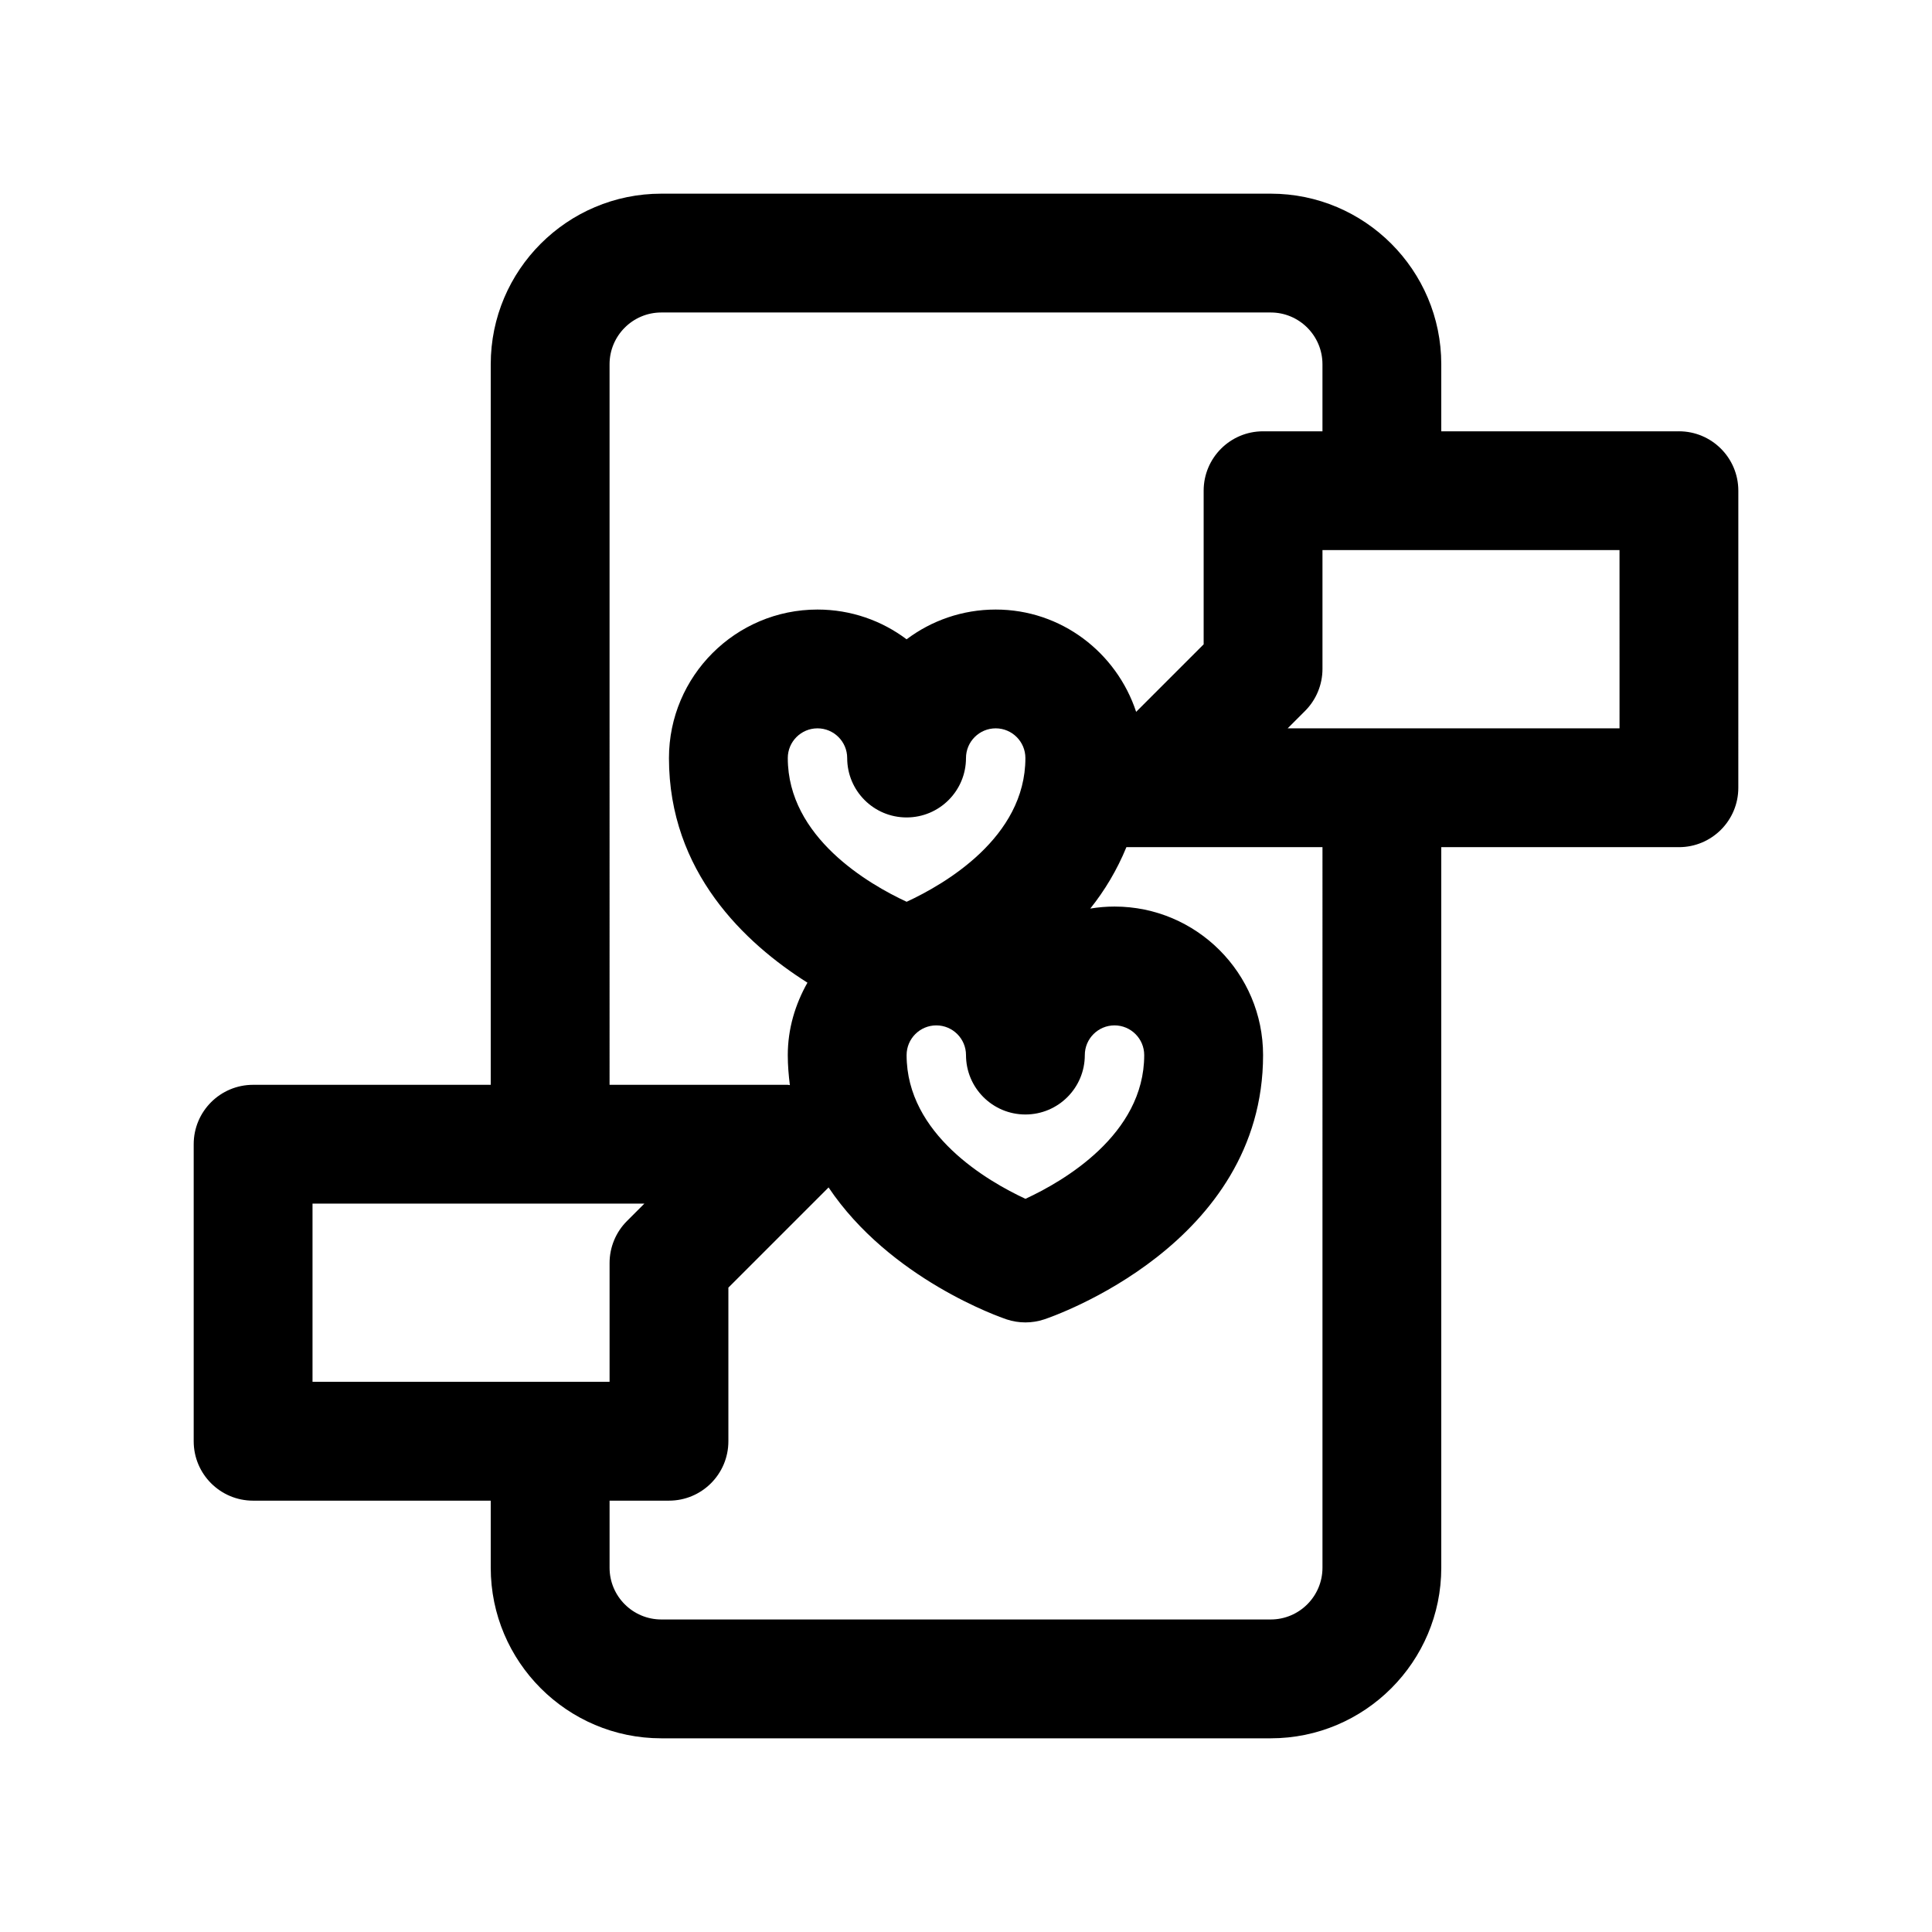
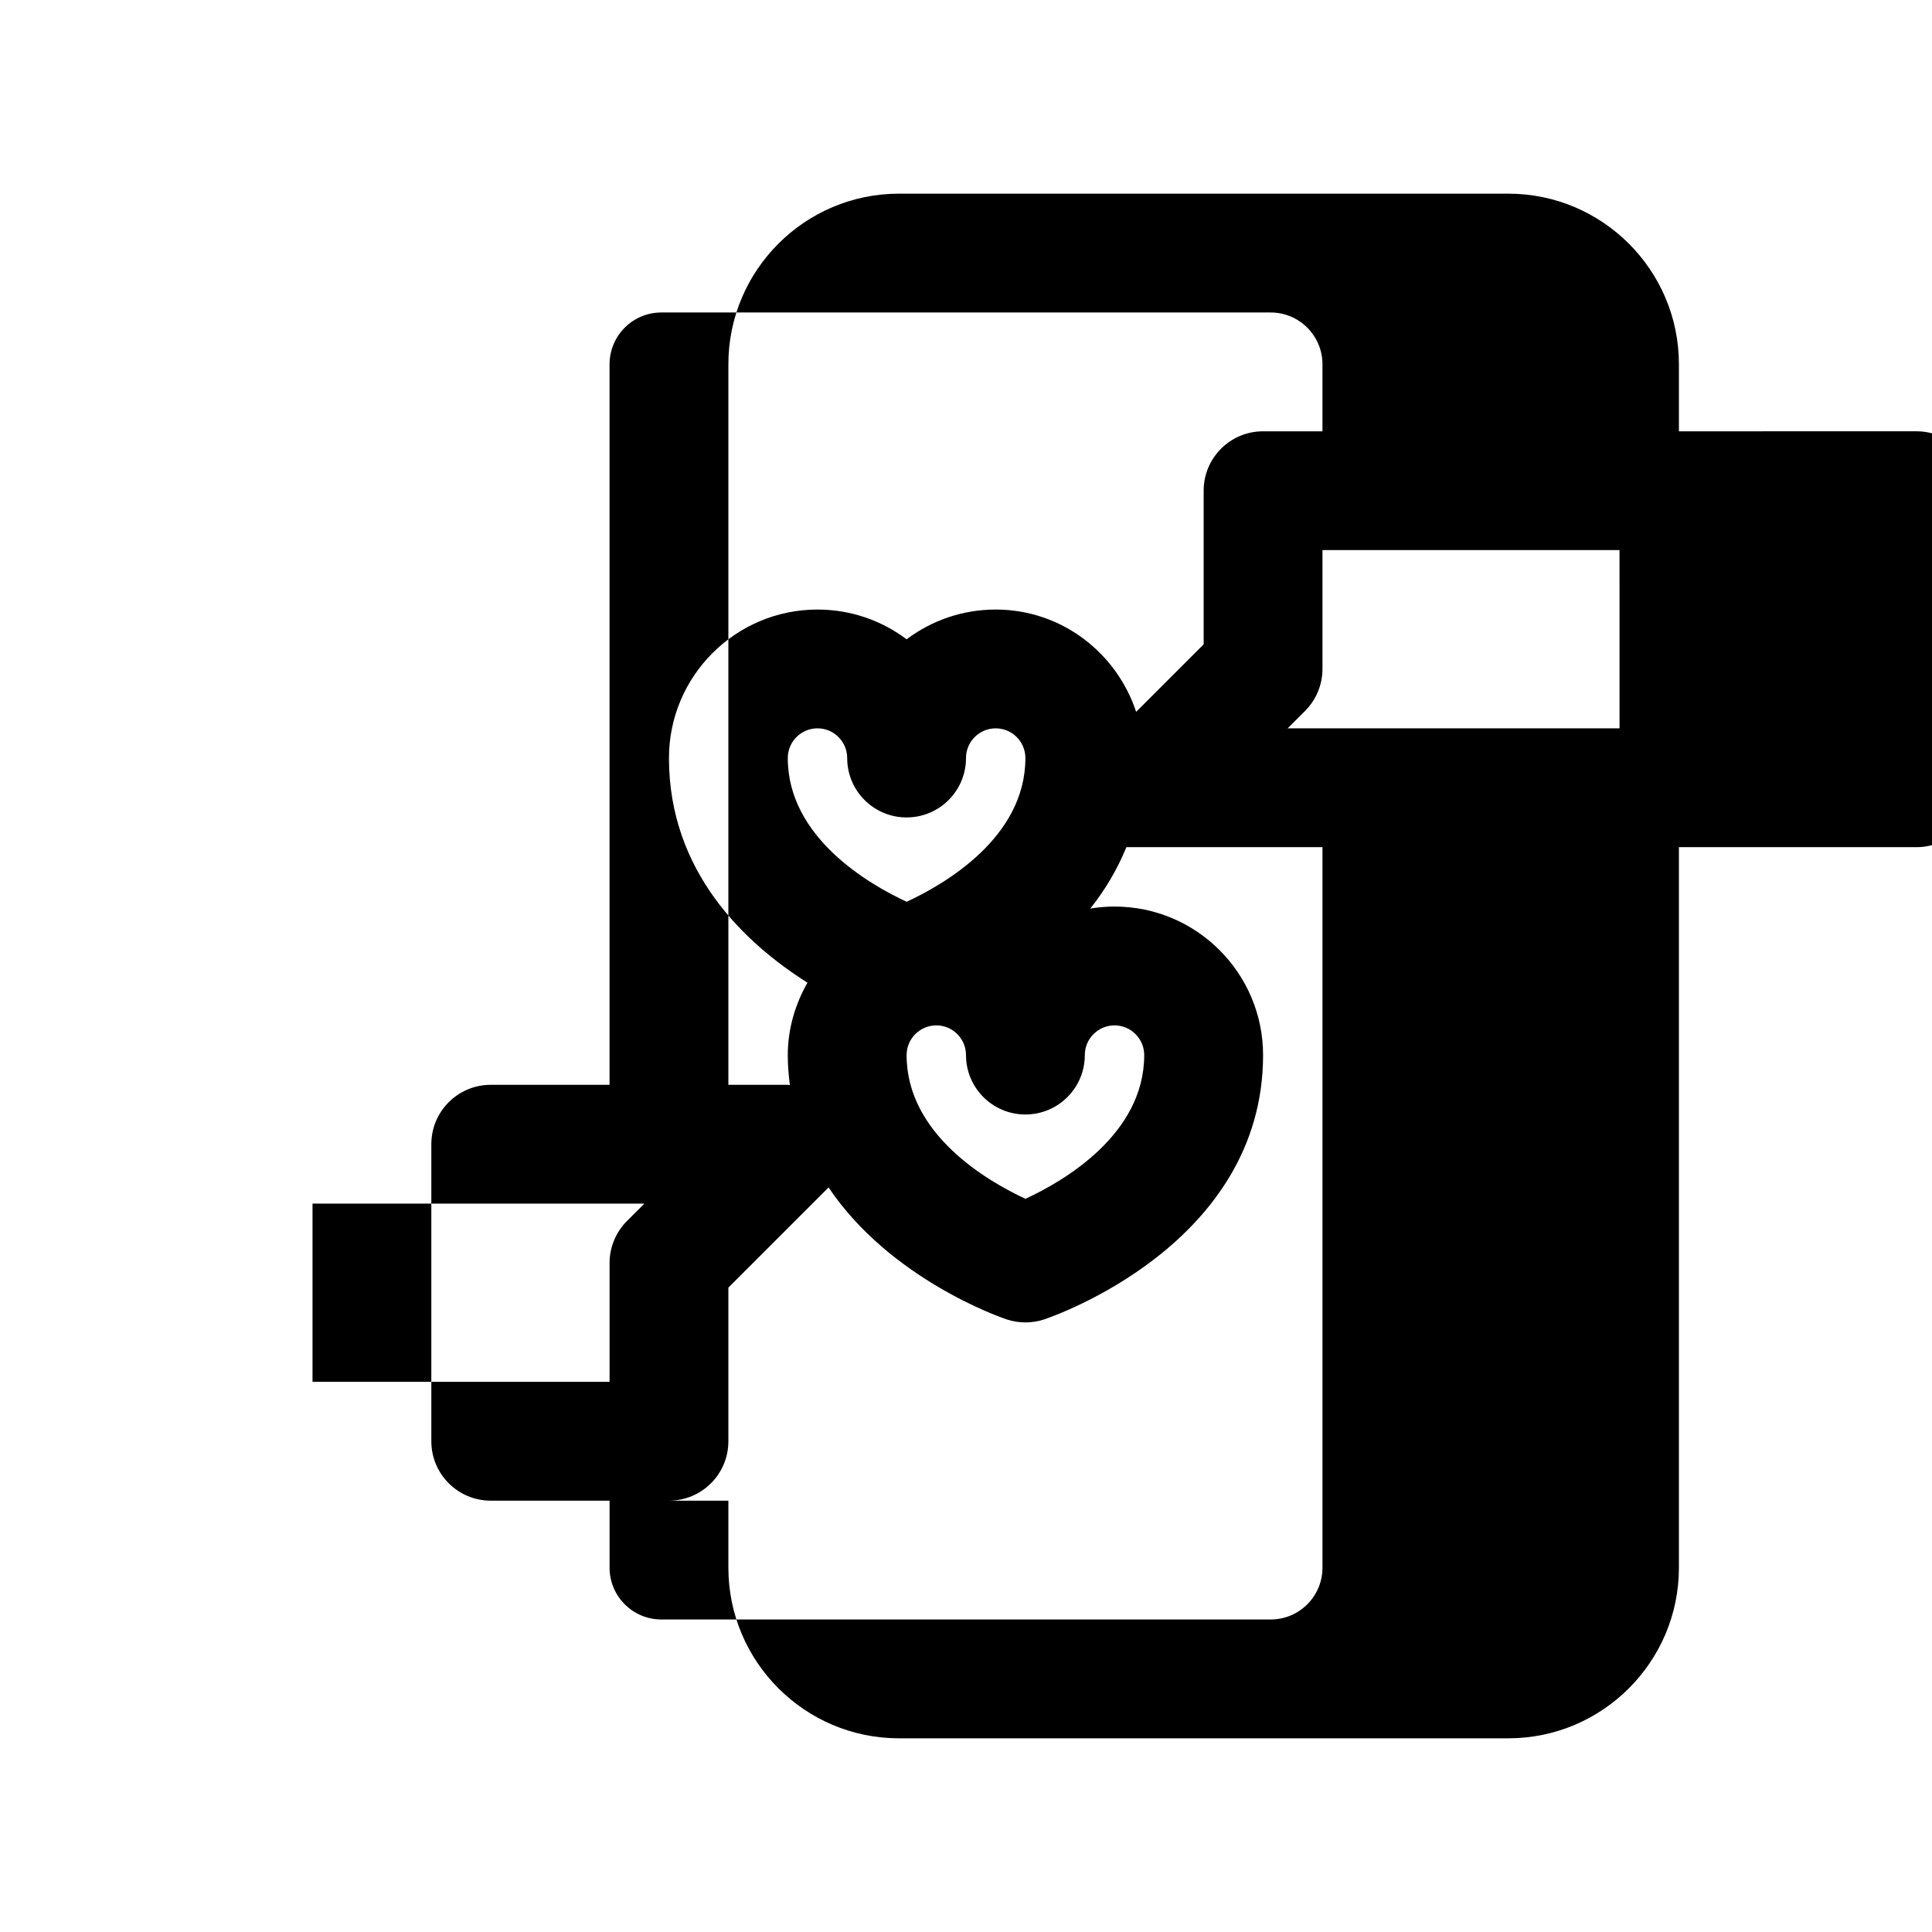
<svg xmlns="http://www.w3.org/2000/svg" fill="#000000" width="800px" height="800px" version="1.1" viewBox="144 144 512 512">
-   <path d="m588.93 258.3h-62.977v-17.773c0-24.922-20.277-45.203-45.199-45.203h-161.5c-24.926 0-45.203 20.281-45.203 45.203v190.96h-62.977c-8.703 0-15.742 7.051-15.742 15.742v78.719c0 8.695 7.043 15.742 15.742 15.742h62.977v17.773c0 24.926 20.277 45.207 45.203 45.207h161.5c24.922 0 45.199-20.281 45.199-45.203v-190.96h62.977c8.703 0 15.742-7.051 15.742-15.742l0.004-78.723c0-8.695-7.043-15.746-15.746-15.746zm-283.39-17.773c0-7.562 6.148-13.715 13.715-13.715h161.5c7.562 0 13.711 6.152 13.711 13.715v17.773h-15.742c-8.703 0-15.742 7.051-15.742 15.742v40.711l-17.891 17.891c-5.184-15.684-19.809-27.109-37.215-27.109-8.855 0-17.035 2.938-23.617 7.887-6.582-4.953-14.758-7.887-23.617-7.887-21.711 0-39.359 17.66-39.359 39.359 0 30.18 20.137 49.055 36.699 59.523-3.219 5.707-5.211 12.191-5.211 19.195 0 2.758 0.234 5.383 0.551 7.953-0.188-0.004-0.359-0.078-0.551-0.078h-47.23zm86.59 175.21c4.336 0 7.871 3.527 7.871 7.871 0 8.695 7.043 15.742 15.742 15.742 8.703 0 15.742-7.051 15.742-15.742 0-4.344 3.535-7.871 7.871-7.871 4.336 0 7.871 3.527 7.871 7.871 0 21.102-21.492 33.48-31.473 38.09-9.969-4.625-31.496-17.047-31.496-38.09 0-4.344 3.535-7.871 7.871-7.871zm-39.359-70.848c0-4.344 3.535-7.871 7.871-7.871 4.336 0 7.871 3.527 7.871 7.871 0 8.695 7.043 15.742 15.742 15.742 8.703 0 15.742-7.051 15.742-15.742 0-4.344 3.535-7.871 7.871-7.871 4.336 0 7.871 3.527 7.871 7.871 0 21.102-21.492 33.48-31.473 38.09-9.969-4.625-31.496-17.051-31.496-38.09zm-125.95 165.31v-47.23h87.945l-4.613 4.613c-2.949 2.949-4.609 6.957-4.609 11.129v31.488zm267.65 49.262c0 7.566-6.148 13.715-13.711 13.715h-161.5c-7.566 0-13.715-6.148-13.715-13.715v-17.773h15.742c8.703 0 15.742-7.051 15.742-15.742v-40.711l26.551-26.551c16.289 24.262 45.484 34.398 47.191 34.969 1.613 0.535 3.305 0.801 4.981 0.801 1.676 0 3.367-0.27 4.981-0.809 2.371-0.789 57.996-19.906 57.996-70.039 0-21.703-17.652-39.359-39.359-39.359-2.191 0-4.34 0.188-6.434 0.531 3.816-4.766 7.082-10.199 9.574-16.273h51.961zm78.723-222.45h-87.945l4.613-4.613c2.949-2.953 4.609-6.957 4.609-11.133v-31.488h78.719z" />
+   <path d="m588.93 258.3v-17.773c0-24.922-20.277-45.203-45.199-45.203h-161.5c-24.926 0-45.203 20.281-45.203 45.203v190.96h-62.977c-8.703 0-15.742 7.051-15.742 15.742v78.719c0 8.695 7.043 15.742 15.742 15.742h62.977v17.773c0 24.926 20.277 45.207 45.203 45.207h161.5c24.922 0 45.199-20.281 45.199-45.203v-190.96h62.977c8.703 0 15.742-7.051 15.742-15.742l0.004-78.723c0-8.695-7.043-15.746-15.746-15.746zm-283.39-17.773c0-7.562 6.148-13.715 13.715-13.715h161.5c7.562 0 13.711 6.152 13.711 13.715v17.773h-15.742c-8.703 0-15.742 7.051-15.742 15.742v40.711l-17.891 17.891c-5.184-15.684-19.809-27.109-37.215-27.109-8.855 0-17.035 2.938-23.617 7.887-6.582-4.953-14.758-7.887-23.617-7.887-21.711 0-39.359 17.66-39.359 39.359 0 30.18 20.137 49.055 36.699 59.523-3.219 5.707-5.211 12.191-5.211 19.195 0 2.758 0.234 5.383 0.551 7.953-0.188-0.004-0.359-0.078-0.551-0.078h-47.23zm86.59 175.21c4.336 0 7.871 3.527 7.871 7.871 0 8.695 7.043 15.742 15.742 15.742 8.703 0 15.742-7.051 15.742-15.742 0-4.344 3.535-7.871 7.871-7.871 4.336 0 7.871 3.527 7.871 7.871 0 21.102-21.492 33.48-31.473 38.09-9.969-4.625-31.496-17.047-31.496-38.09 0-4.344 3.535-7.871 7.871-7.871zm-39.359-70.848c0-4.344 3.535-7.871 7.871-7.871 4.336 0 7.871 3.527 7.871 7.871 0 8.695 7.043 15.742 15.742 15.742 8.703 0 15.742-7.051 15.742-15.742 0-4.344 3.535-7.871 7.871-7.871 4.336 0 7.871 3.527 7.871 7.871 0 21.102-21.492 33.48-31.473 38.09-9.969-4.625-31.496-17.051-31.496-38.09zm-125.95 165.31v-47.23h87.945l-4.613 4.613c-2.949 2.949-4.609 6.957-4.609 11.129v31.488zm267.65 49.262c0 7.566-6.148 13.715-13.711 13.715h-161.5c-7.566 0-13.715-6.148-13.715-13.715v-17.773h15.742c8.703 0 15.742-7.051 15.742-15.742v-40.711l26.551-26.551c16.289 24.262 45.484 34.398 47.191 34.969 1.613 0.535 3.305 0.801 4.981 0.801 1.676 0 3.367-0.27 4.981-0.809 2.371-0.789 57.996-19.906 57.996-70.039 0-21.703-17.652-39.359-39.359-39.359-2.191 0-4.34 0.188-6.434 0.531 3.816-4.766 7.082-10.199 9.574-16.273h51.961zm78.723-222.45h-87.945l4.613-4.613c2.949-2.953 4.609-6.957 4.609-11.133v-31.488h78.719z" />
</svg>